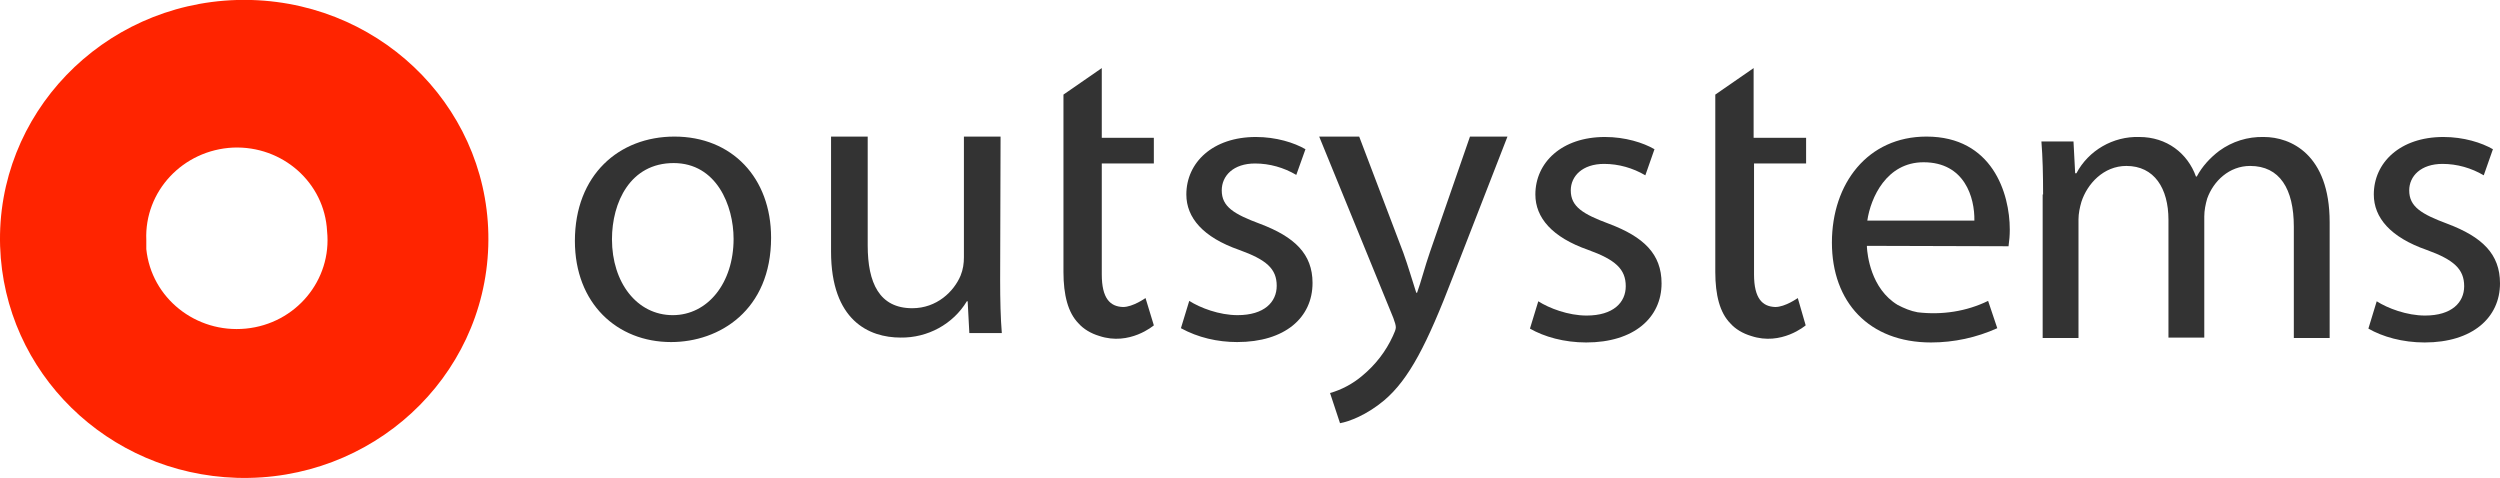
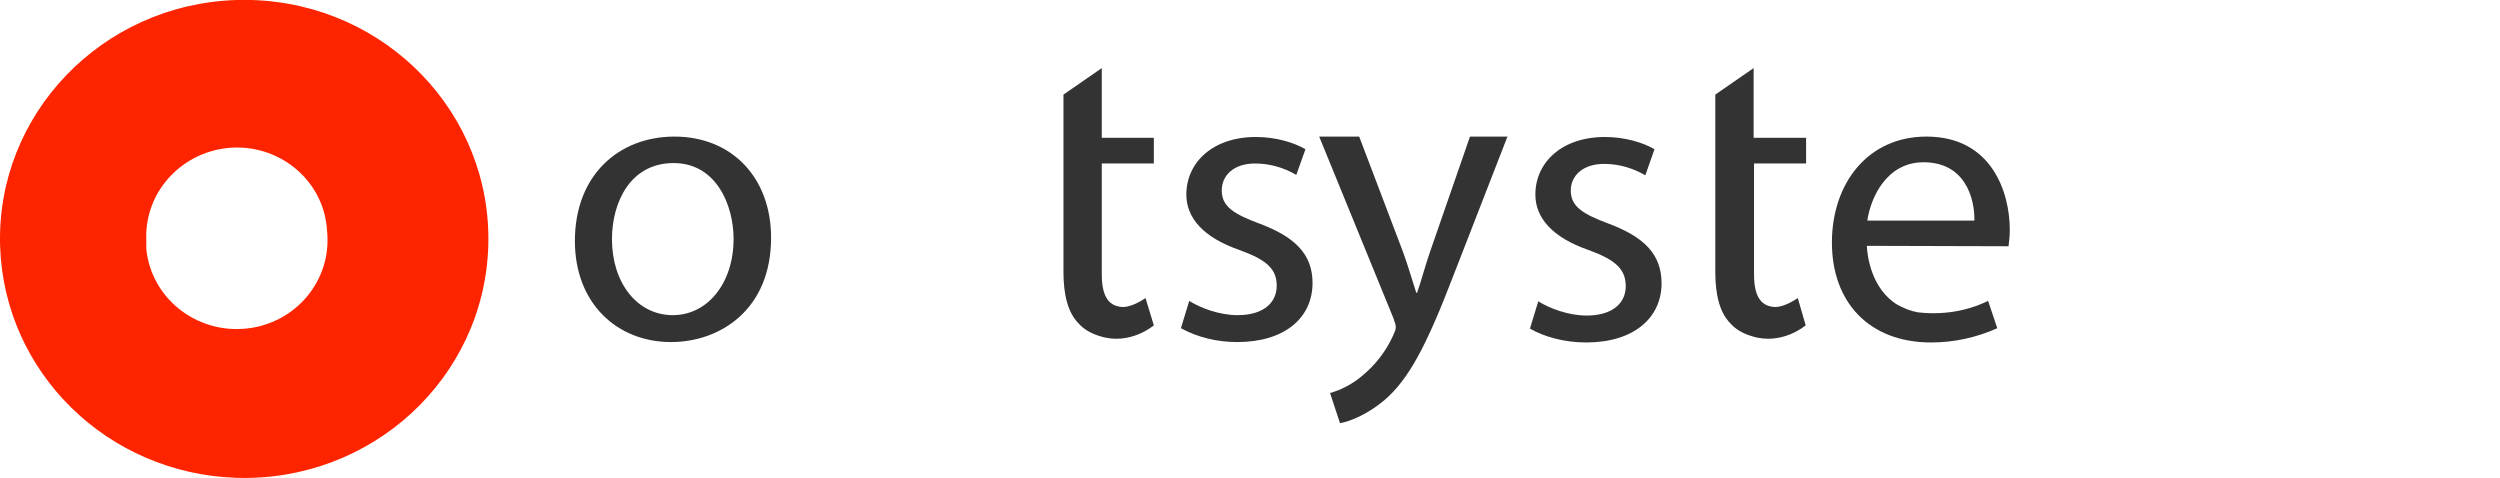
<svg xmlns="http://www.w3.org/2000/svg" width="136" height="26" viewBox="0 0 136 26" fill="none">
  <g id="Logo">
    <path id="a" d="M7.959 13.063C7.846 10.402 9.953 8.162 12.672 8.029C15.369 7.918 17.657 9.936 17.793 12.575C18.065 15.237 16.094 17.61 13.375 17.876C10.656 18.142 8.231 16.213 7.959 13.551V13.063ZM12.876 25.994C20.217 26.215 26.335 20.582 26.562 13.396C26.788 6.21 21.033 0.222 13.692 0C13.42 0 13.148 0 12.876 0C5.535 0.222 -0.22 6.232 0.006 13.396C0.233 20.271 5.852 25.772 12.876 25.994Z" fill="#FF2400" />
    <path id="b" d="M41.947 12.93C41.947 16.878 39.137 18.608 36.508 18.608C33.563 18.608 31.274 16.501 31.274 13.108C31.274 9.515 33.676 7.43 36.69 7.43C39.817 7.43 41.947 9.67 41.947 12.93ZM36.599 17.144C38.502 17.144 39.907 15.392 39.907 12.997C39.907 11.178 38.978 8.871 36.645 8.871C34.288 8.871 33.291 11.001 33.291 13.019C33.291 15.37 34.651 17.144 36.599 17.144Z" fill="#333333" />
-     <path id="c" d="M54.408 15.215C54.408 16.323 54.431 17.299 54.499 18.12H52.732L52.641 16.39H52.596C51.848 17.632 50.466 18.386 48.993 18.364C47.271 18.364 45.209 17.433 45.209 13.684V7.43H47.203V13.352C47.203 15.392 47.838 16.767 49.627 16.767C50.964 16.767 51.893 15.858 52.256 14.993C52.392 14.66 52.437 14.327 52.437 13.995V7.43H54.431L54.408 15.215Z" fill="#333333" />
    <path id="d" d="M64.695 16.368C65.284 16.745 66.326 17.144 67.323 17.144C68.774 17.144 69.453 16.434 69.453 15.547C69.453 14.616 68.887 14.128 67.414 13.596C65.443 12.908 64.537 11.843 64.537 10.579C64.537 8.849 65.964 7.452 68.32 7.452C69.431 7.452 70.405 7.763 71.017 8.117L70.518 9.515C69.838 9.115 69.068 8.894 68.275 8.894C67.097 8.894 66.463 9.559 66.463 10.357C66.463 11.245 67.12 11.644 68.547 12.176C70.428 12.886 71.402 13.817 71.402 15.392C71.402 17.277 69.906 18.608 67.301 18.608C66.236 18.608 65.171 18.364 64.242 17.854L64.695 16.368Z" fill="#333333" />
    <path id="e" d="M83.683 16.39C84.272 16.767 85.314 17.166 86.311 17.166C87.761 17.166 88.441 16.457 88.441 15.569C88.441 14.638 87.874 14.128 86.402 13.596C84.43 12.908 83.524 11.843 83.524 10.579C83.524 8.849 84.951 7.452 87.308 7.452C88.418 7.452 89.392 7.763 90.004 8.117L89.506 9.537C88.826 9.138 88.056 8.916 87.263 8.916C86.084 8.916 85.45 9.581 85.45 10.357C85.45 11.245 86.107 11.644 87.534 12.176C89.415 12.886 90.389 13.817 90.389 15.414C90.389 17.277 88.894 18.63 86.288 18.63C85.087 18.63 84 18.32 83.229 17.876L83.683 16.39Z" fill="#333333" />
-     <path id="f" d="M111.144 10.579C111.144 9.47 111.121 8.561 111.053 7.696H112.798L112.889 9.426H112.957C113.614 8.184 114.951 7.408 116.378 7.452C117.874 7.452 119.006 8.339 119.46 9.603H119.505C119.8 9.049 120.23 8.583 120.728 8.206C121.431 7.696 122.269 7.43 123.153 7.452C124.603 7.452 126.733 8.384 126.733 12.088V18.386H124.784V12.332C124.784 10.269 124.014 9.027 122.405 9.027C121.272 9.027 120.411 9.847 120.071 10.801C119.981 11.112 119.913 11.444 119.913 11.777V18.364H117.964V11.954C117.964 10.247 117.194 9.027 115.676 9.027C114.43 9.027 113.546 10.003 113.229 10.979C113.138 11.289 113.07 11.622 113.07 11.932V18.386H111.121V10.579H111.144Z" fill="#333333" />
-     <path id="g" d="M129.293 16.39C129.882 16.767 130.925 17.166 131.922 17.166C133.372 17.166 134.051 16.457 134.051 15.569C134.051 14.638 133.485 14.128 132.012 13.596C130.041 12.908 129.135 11.843 129.135 10.579C129.135 8.849 130.562 7.452 132.919 7.452C134.029 7.452 135.003 7.763 135.615 8.117L135.116 9.537C134.437 9.138 133.666 8.916 132.873 8.916C131.695 8.916 131.061 9.581 131.061 10.357C131.061 11.245 131.718 11.644 133.145 12.176C135.026 12.886 136 13.817 136 15.414C136 17.277 134.505 18.63 131.899 18.63C130.698 18.63 129.61 18.32 128.84 17.876L129.293 16.39Z" fill="#333333" />
    <path id="h" d="M79.967 7.43L77.791 13.706C77.52 14.483 77.293 15.37 77.089 15.924H77.044C76.862 15.37 76.591 14.438 76.341 13.751L73.94 7.43H71.764L75.798 17.299C75.888 17.543 75.933 17.699 75.933 17.809C75.933 17.92 75.866 18.076 75.775 18.275C75.39 19.118 74.823 19.85 74.098 20.449C73.6 20.87 72.988 21.203 72.354 21.38L72.897 23.022C73.396 22.933 74.347 22.578 75.299 21.78C76.659 20.626 77.633 18.719 79.038 15.059L82.006 7.43H79.967Z" fill="#333333" />
    <path id="i" d="M101.56 13.374V13.44C101.582 13.839 101.764 15.703 103.236 16.59C103.576 16.767 103.939 16.922 104.324 16.989C105.638 17.144 106.975 16.945 108.153 16.368L108.652 17.854C107.519 18.364 106.295 18.63 105.049 18.63C101.673 18.63 99.656 16.434 99.656 13.196C99.656 9.98 101.605 7.43 104.8 7.43C108.38 7.43 109.332 10.513 109.332 12.487C109.332 12.797 109.309 13.085 109.264 13.396L101.56 13.374ZM104.641 8.827C102.625 8.827 101.764 10.757 101.582 11.999H107.406C107.428 10.757 106.884 8.827 104.641 8.827Z" fill="#333333" />
    <path id="j" d="M62.316 16.213C62.316 16.213 61.636 16.701 61.093 16.701C60.39 16.679 59.937 16.235 59.937 14.927V8.894H62.769V7.497H59.937V3.704L57.852 5.146V14.793C57.852 16.058 58.102 17.011 58.668 17.588C58.94 17.898 59.348 18.142 59.801 18.276C61.455 18.83 62.769 17.699 62.769 17.699L62.316 16.213Z" fill="#333333" />
    <path id="k" d="M97.799 16.213C97.799 16.213 97.119 16.701 96.575 16.701C95.873 16.679 95.419 16.235 95.419 14.927V8.894H98.252V7.497H95.397V3.704L93.312 5.146V14.793C93.312 16.058 93.561 17.011 94.128 17.588C94.4 17.898 94.808 18.142 95.261 18.276C96.915 18.83 98.229 17.699 98.229 17.699L97.799 16.213Z" fill="#333333" />
  </g>
</svg>